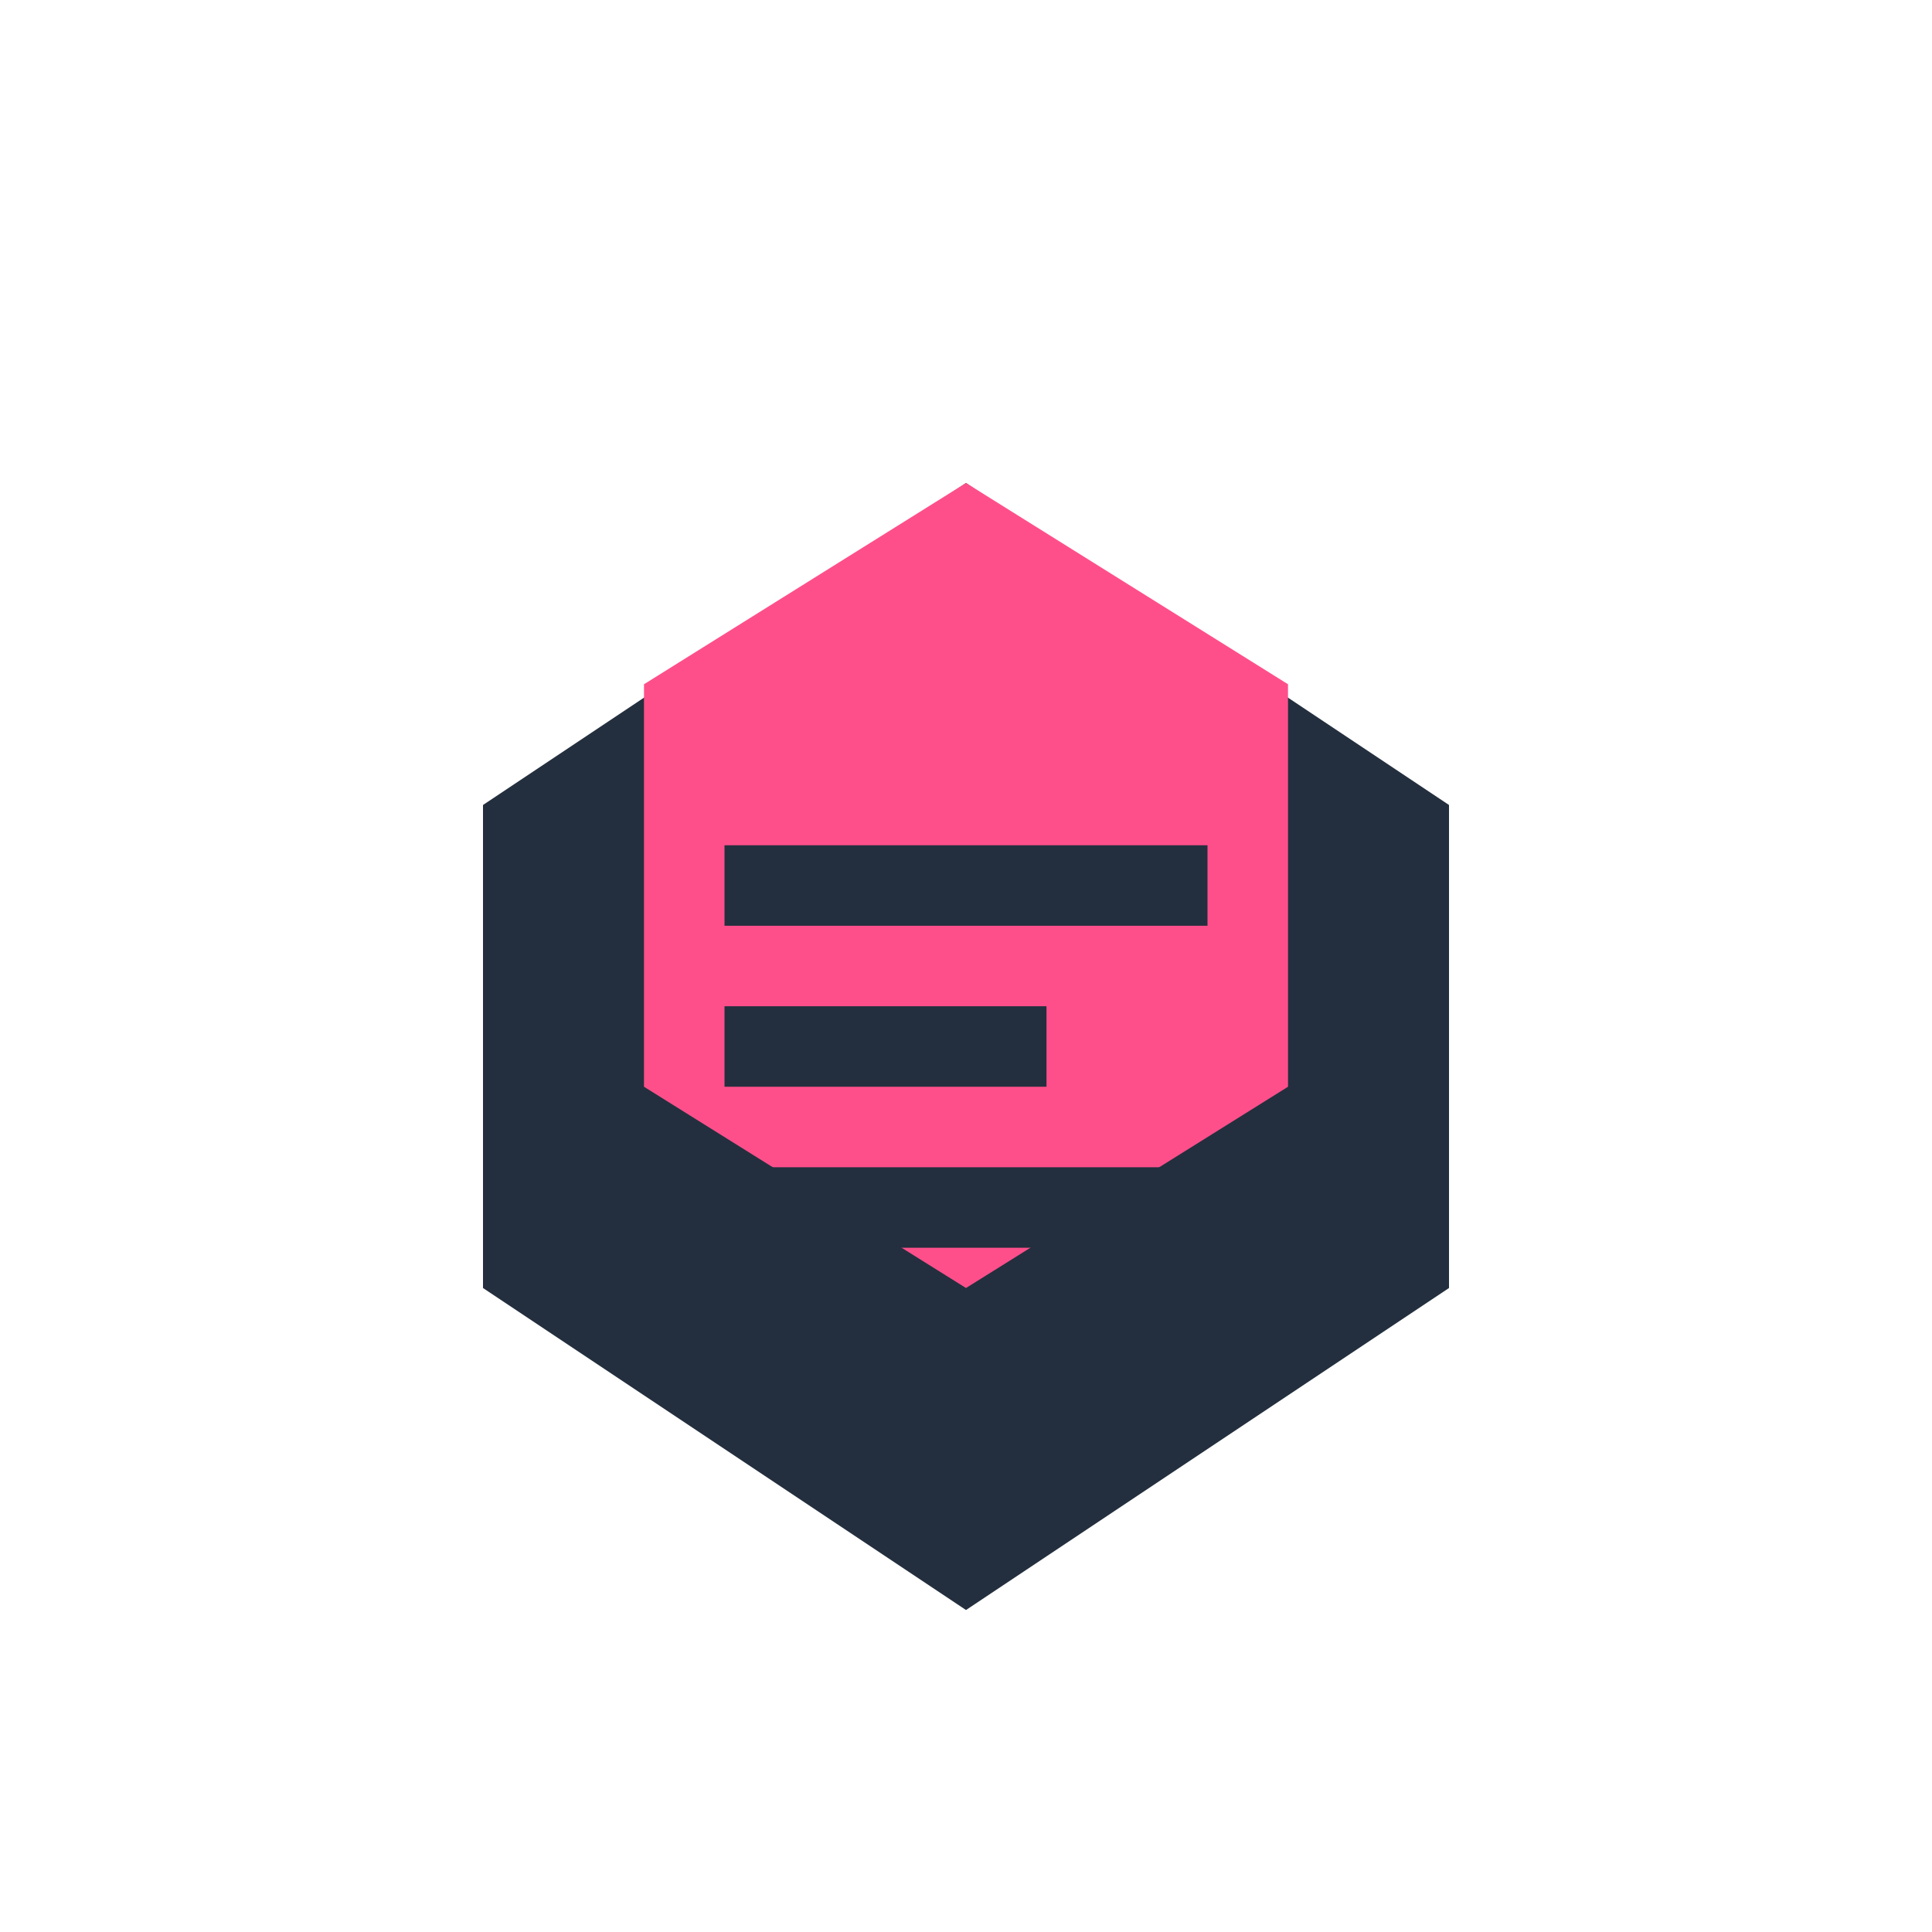
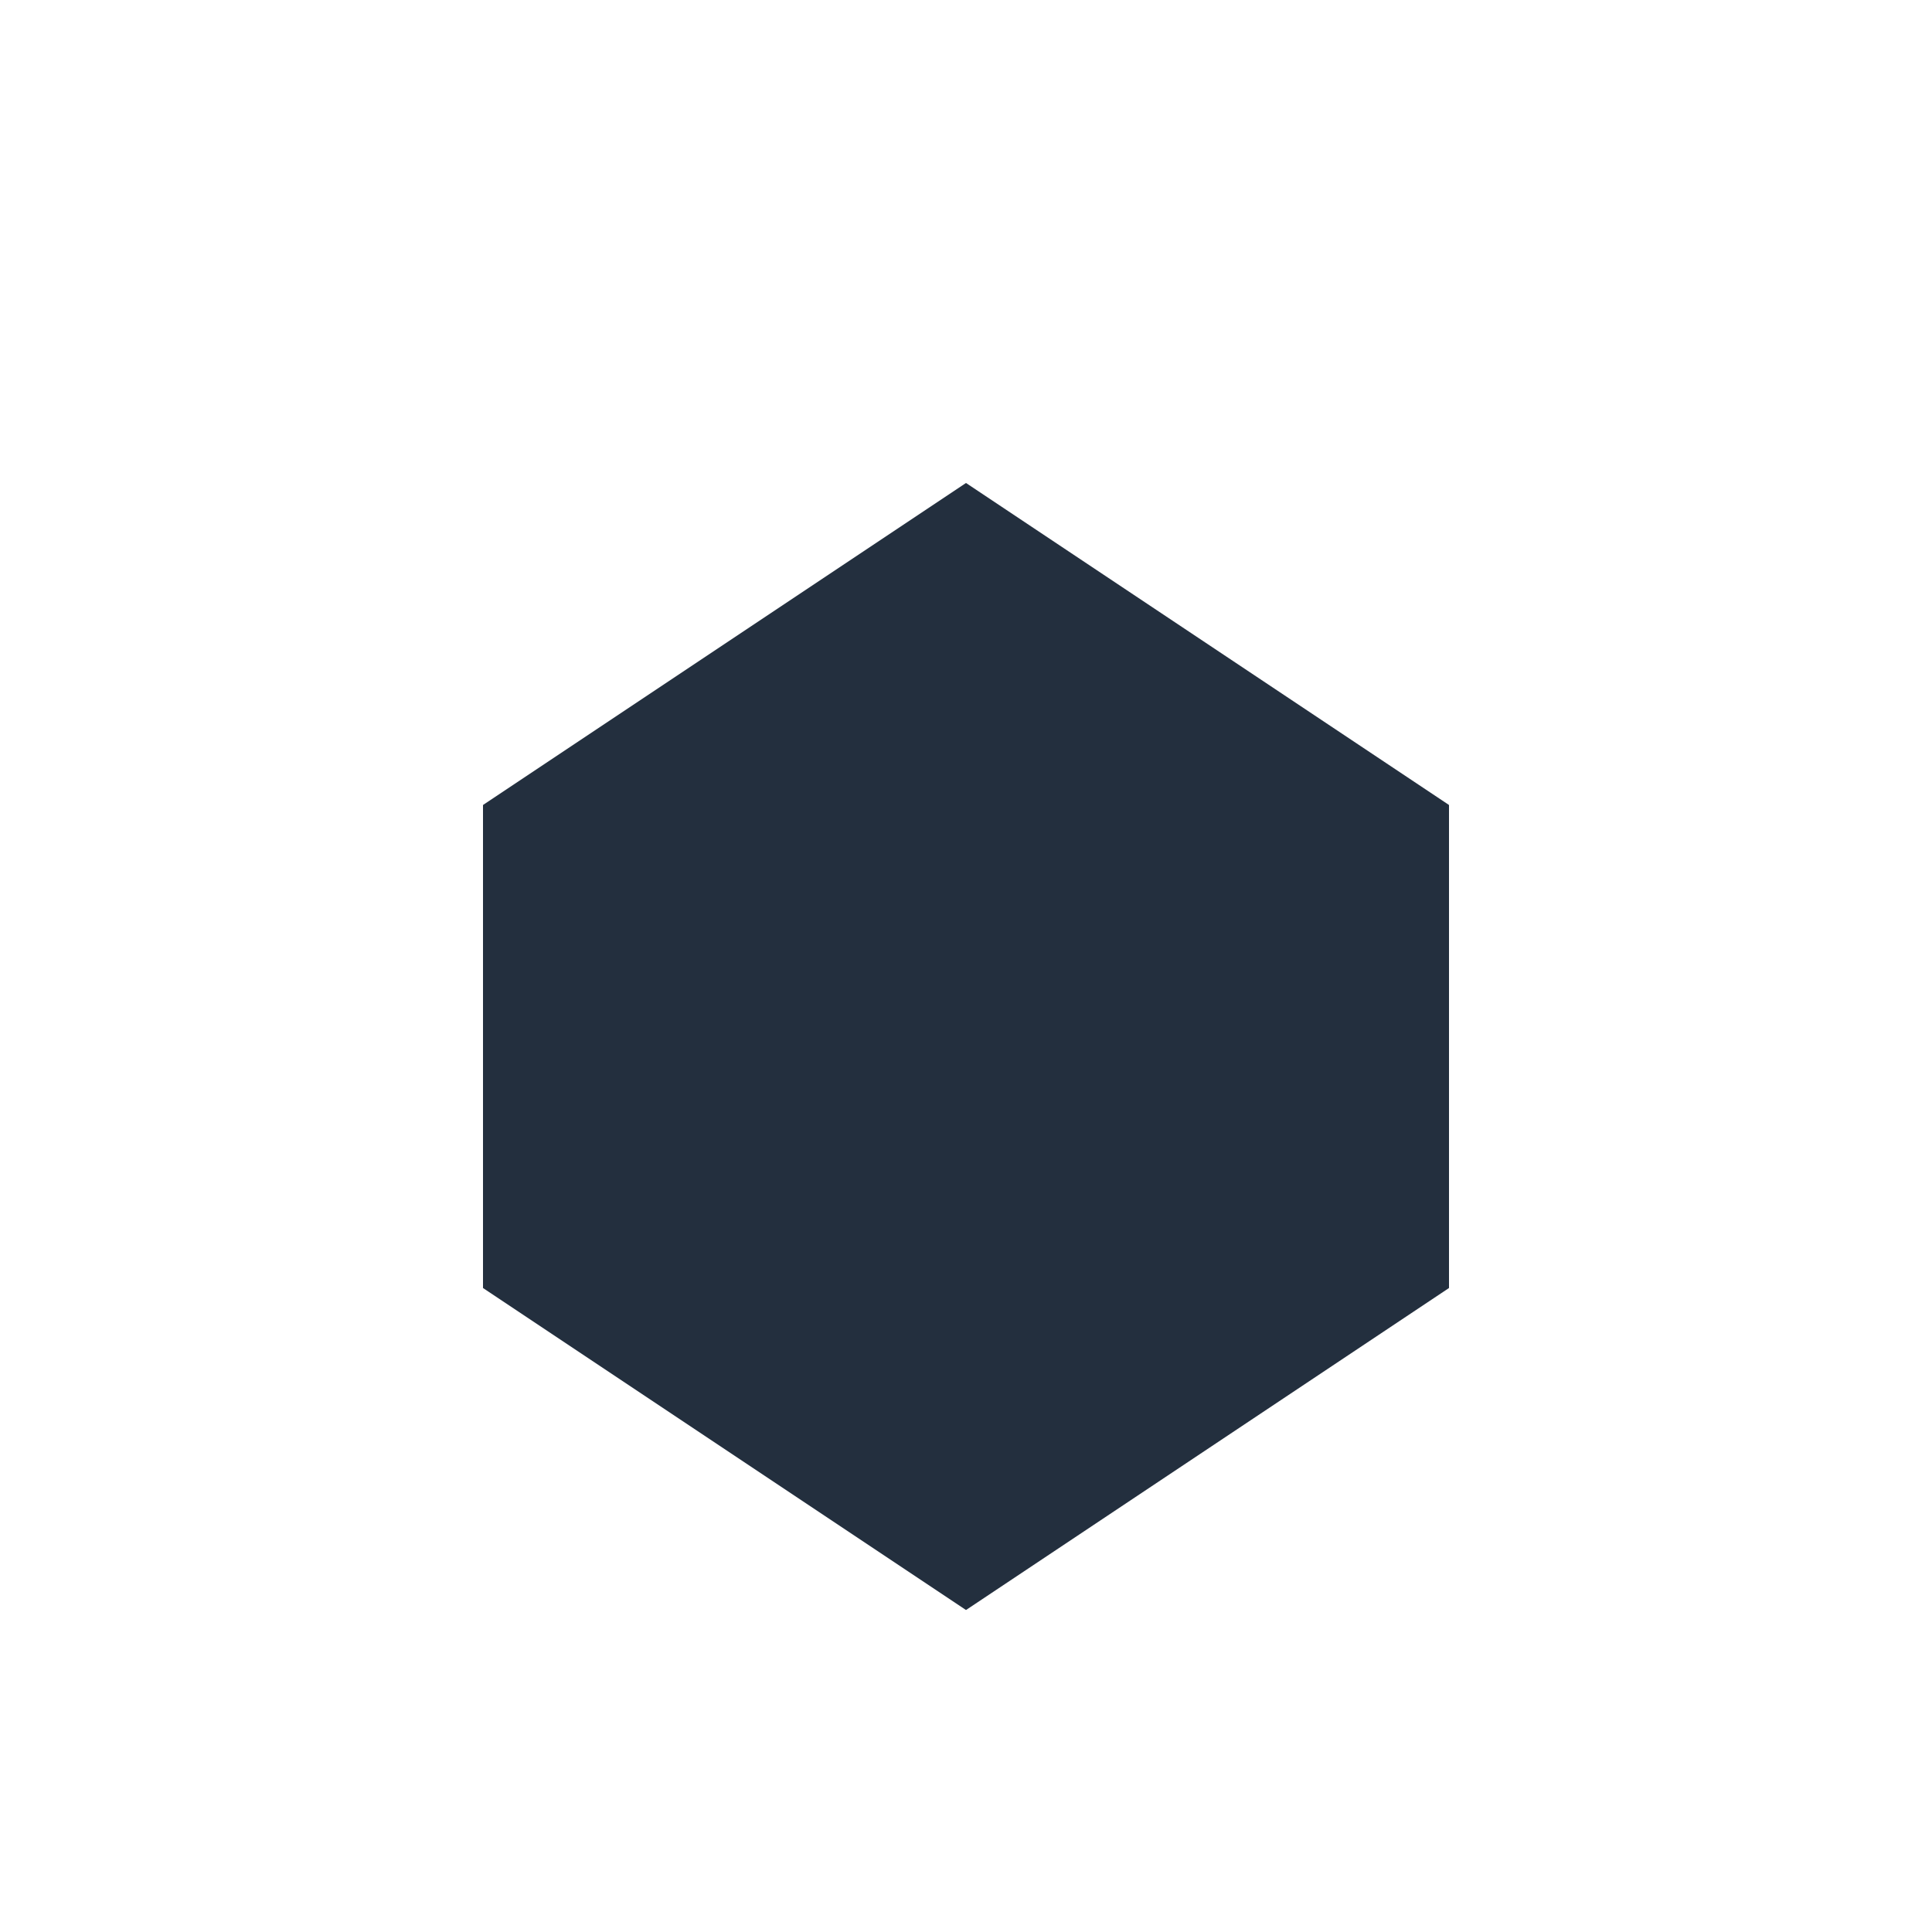
<svg xmlns="http://www.w3.org/2000/svg" viewBox="0 0 48 48" fill="none">
  <path d="M12 20l12-8 12 8v12l-12 8-12-8V20z" fill="#232F3E" />
-   <path d="M24 12l-8 5v10l8 5 8-5V17l-8-5z" fill="#FF4F8B" />
  <path d="M18 22h12M18 26h8M18 30h12" stroke="#232F3E" stroke-width="2" />
</svg>